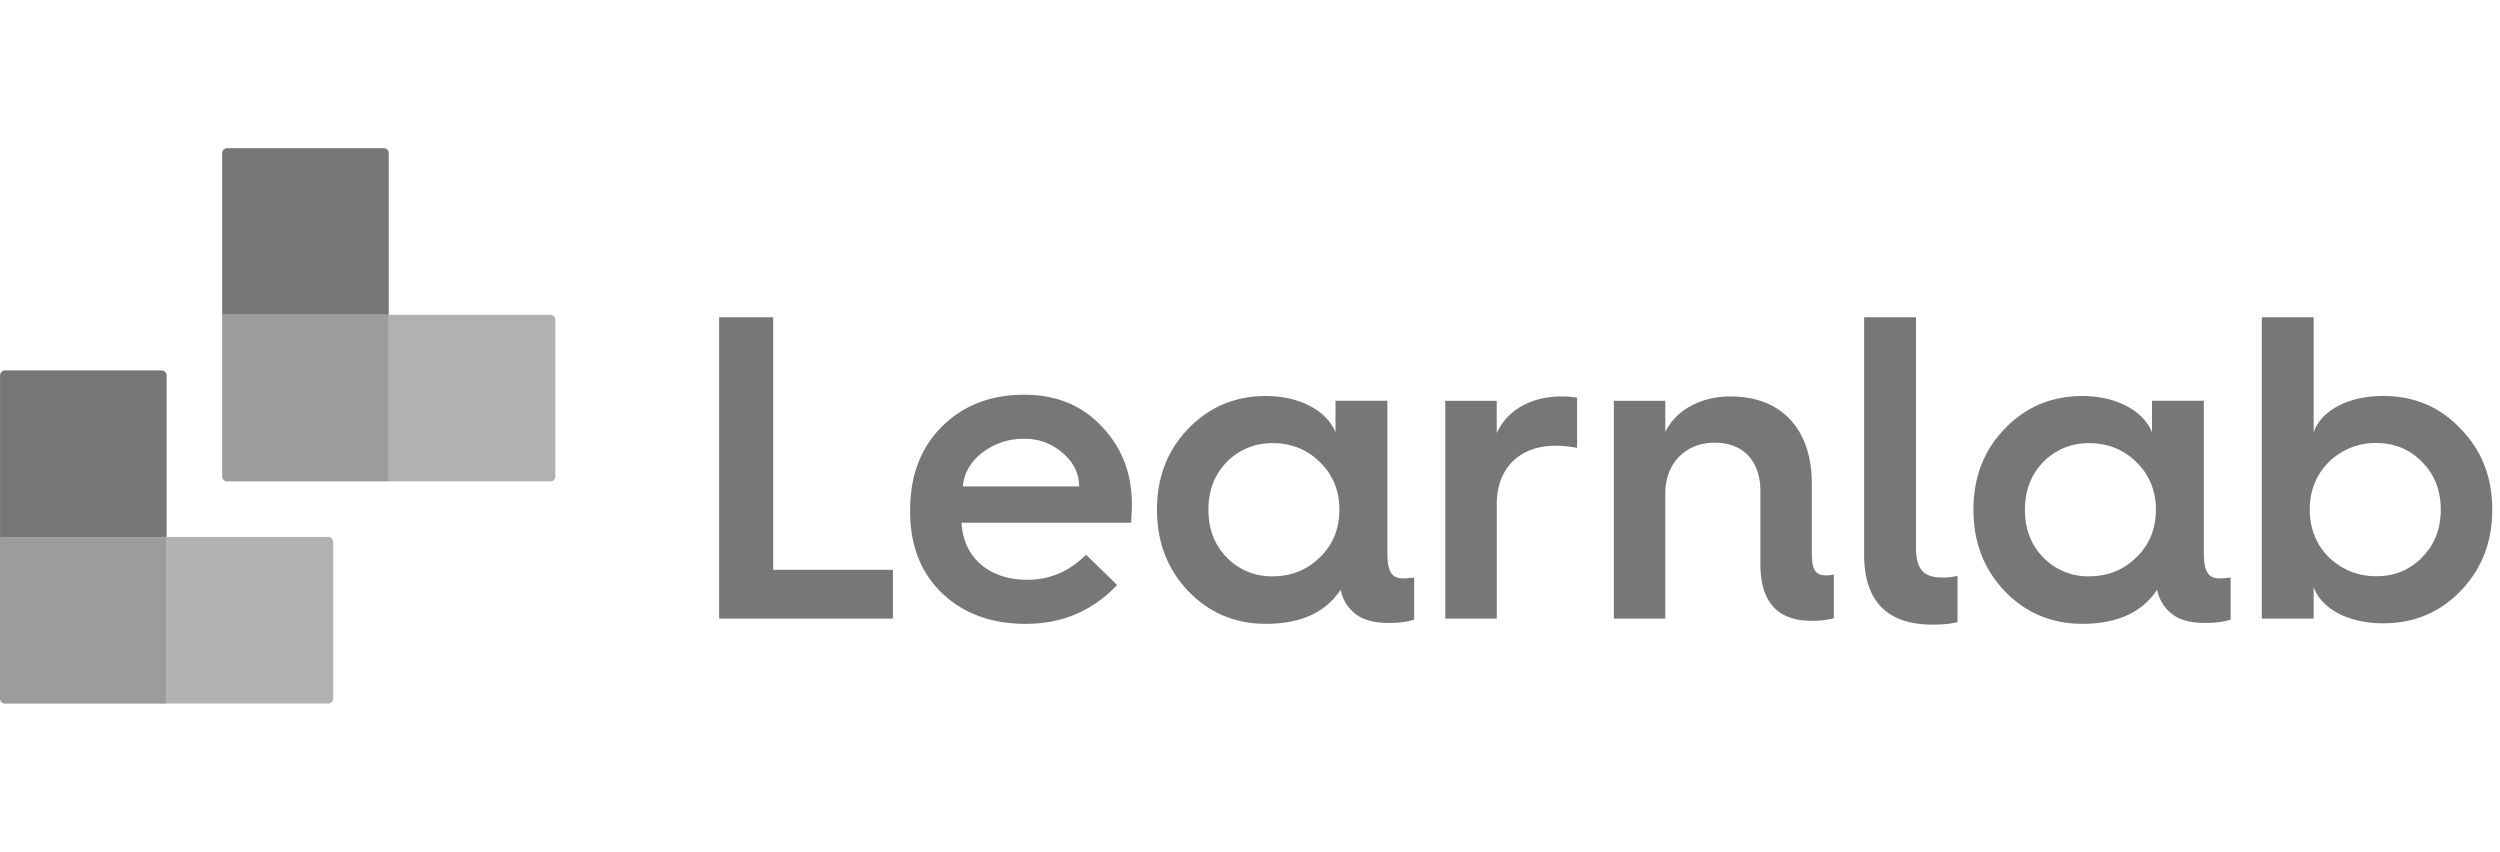
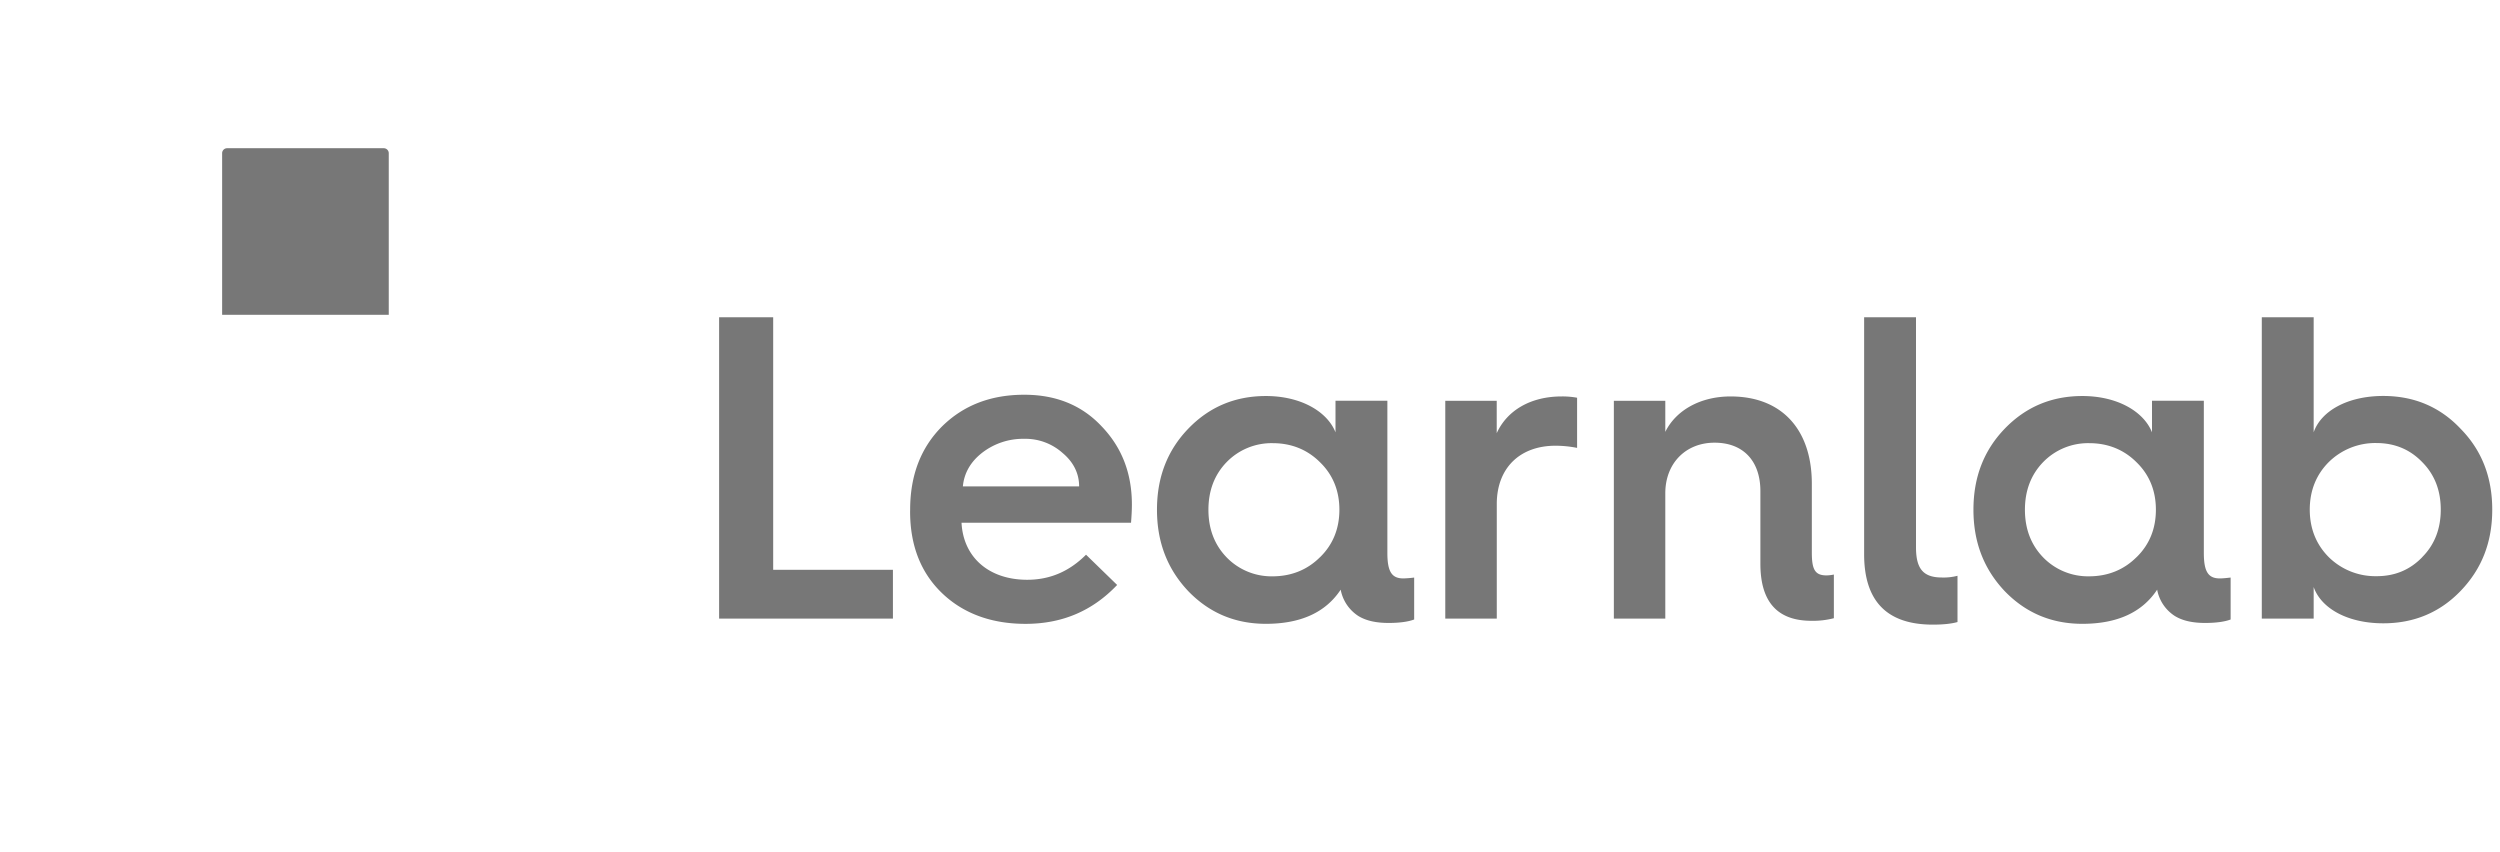
<svg xmlns="http://www.w3.org/2000/svg" width="135" height="46" fill="none">
  <g fill="#777" style="mix-blend-mode:multiply">
    <path d="M38.832 33.406V17.133h2.92v13.635h6.466v2.637h-9.386ZM49.148 27.527c0-1.868.584-3.362 1.727-4.505 1.164-1.144 2.637-1.706 4.435-1.706 1.707 0 3.103.56 4.178 1.706 1.098 1.143 1.634 2.544 1.634 4.225 0 .35-.023.677-.046.98h-9.153c.094 1.867 1.474 3.081 3.548 3.081 1.214 0 2.264-.443 3.175-1.354l1.68 1.634c-1.33 1.4-2.964 2.1-4.948 2.1-1.844 0-3.361-.56-4.505-1.656-1.144-1.097-1.727-2.568-1.727-4.412l.002-.093Zm9.125-1.263c0-.698-.304-1.308-.887-1.798a3.013 3.013 0 0 0-2.077-.77 3.616 3.616 0 0 0-2.264.746c-.631.49-.981 1.098-1.05 1.822h6.278ZM72.117 23.346v-1.707h2.801v8.219c0 1.004.233 1.377.863 1.377.195-.006.39-.021.584-.047v2.264c-.304.117-.77.187-1.377.187-.677 0-1.214-.117-1.635-.374a2.163 2.163 0 0 1-.956-1.423c-.817 1.237-2.172 1.844-4.038 1.844-1.657 0-3.058-.584-4.202-1.774-1.12-1.19-1.68-2.637-1.68-4.388 0-1.75.56-3.198 1.68-4.365 1.144-1.191 2.544-1.774 4.202-1.774 1.89 0 3.315.84 3.758 1.96Zm-.84 6.748c.697-.677 1.05-1.54 1.05-2.568 0-1.027-.35-1.89-1.05-2.568-.677-.676-1.541-1.027-2.545-1.027a3.381 3.381 0 0 0-2.497 1.027c-.653.675-.98 1.538-.98 2.57 0 1.03.327 1.89.98 2.567a3.38 3.38 0 0 0 2.498 1.027c1.003-.004 1.867-.354 2.543-1.03v.002ZM78.045 33.406V21.642h2.778v1.75c.56-1.237 1.843-1.984 3.5-1.984.283-.004.564.02.84.07v2.708A6.013 6.013 0 0 0 84 24.069c-1.939 0-3.174 1.214-3.174 3.15v6.187h-2.781ZM87.148 33.406V21.642h2.778v1.68c.56-1.144 1.867-1.914 3.525-1.914 2.777 0 4.388 1.797 4.388 4.715v3.712c0 .91.163 1.237.793 1.237.134-.003.267-.018.397-.047v2.358a4.46 4.46 0 0 1-1.214.14c-1.843 0-2.754-1.028-2.754-3.082V26.52c0-1.611-.91-2.615-2.475-2.615-1.564 0-2.66 1.12-2.66 2.731v6.77h-2.778ZM100.663 17.133h2.801v12.419c0 1.143.373 1.633 1.4 1.633.283.01.566-.022.841-.093v2.498c-.327.093-.771.14-1.331.14-2.475 0-3.711-1.261-3.711-3.805V17.133ZM116.208 23.346v-1.707h2.799v8.219c0 1.004.233 1.377.864 1.377.163 0 .373-.024.583-.047v2.264c-.303.117-.77.187-1.376.187-.677 0-1.214-.117-1.635-.374a2.157 2.157 0 0 1-.957-1.423c-.817 1.237-2.172 1.844-4.038 1.844-1.657 0-3.057-.584-4.202-1.774-1.12-1.19-1.68-2.637-1.68-4.388 0-1.75.56-3.198 1.68-4.365 1.145-1.191 2.545-1.774 4.202-1.774 1.893 0 3.316.84 3.76 1.96Zm-.84 6.748c.698-.677 1.05-1.54 1.05-2.568 0-1.027-.35-1.89-1.05-2.568-.677-.676-1.541-1.027-2.544-1.027a3.382 3.382 0 0 0-2.498 1.027c-.654.677-.98 1.54-.98 2.568s.326 1.89.98 2.568a3.375 3.375 0 0 0 2.498 1.027c1.003-.003 1.867-.353 2.544-1.03v.003ZM122.137 17.133h2.801v6.21c.397-1.145 1.821-1.961 3.758-1.961 1.657 0 3.057.583 4.178 1.773 1.143 1.164 1.707 2.615 1.707 4.366 0 1.75-.561 3.197-1.707 4.388-1.121 1.167-2.521 1.75-4.178 1.75-1.939 0-3.361-.816-3.758-1.96v1.706h-2.801V17.133Zm8.66 12.954c.676-.677 1.004-1.54 1.004-2.568 0-1.027-.328-1.89-1.004-2.568-.654-.676-1.474-1.027-2.474-1.027a3.575 3.575 0 0 0-2.568 1.027c-.677.677-1.028 1.54-1.028 2.568s.351 1.89 1.028 2.568a3.584 3.584 0 0 0 2.568 1.027c1.001.004 1.82-.346 2.475-1.023l-.001-.004Z" />
  </g>
  <path fill="#777" d="M12.268 8.004h8.455a.27.27 0 0 1 .27.27V17h-8.998V8.274a.27.27 0 0 1 .273-.27Z" />
-   <path fill="#B1B1B1" d="M29.99 17.27v8.455a.27.27 0 0 1-.27.27h-8.726v-8.997h8.726a.27.27 0 0 1 .27.273Z" />
-   <path fill="#9C9C9C" d="M20.994 17v8.997h-8.726a.27.27 0 0 1-.27-.27V17h8.997-.001Z" />
-   <path fill="#777" d="M.272 20.003h8.454a.27.27 0 0 1 .27.27v8.728H.002v-8.73a.27.27 0 0 1 .27-.268Z" />
-   <path fill="#B1B1B1" d="M17.992 29.268v8.454a.27.27 0 0 1-.27.27H8.996v-8.997h8.729a.27.27 0 0 1 .267.273Z" />
-   <path fill="#9C9C9C" d="M8.996 28.998v8.998H.27a.27.27 0 0 1-.27-.27V29h8.996Z" />
</svg>